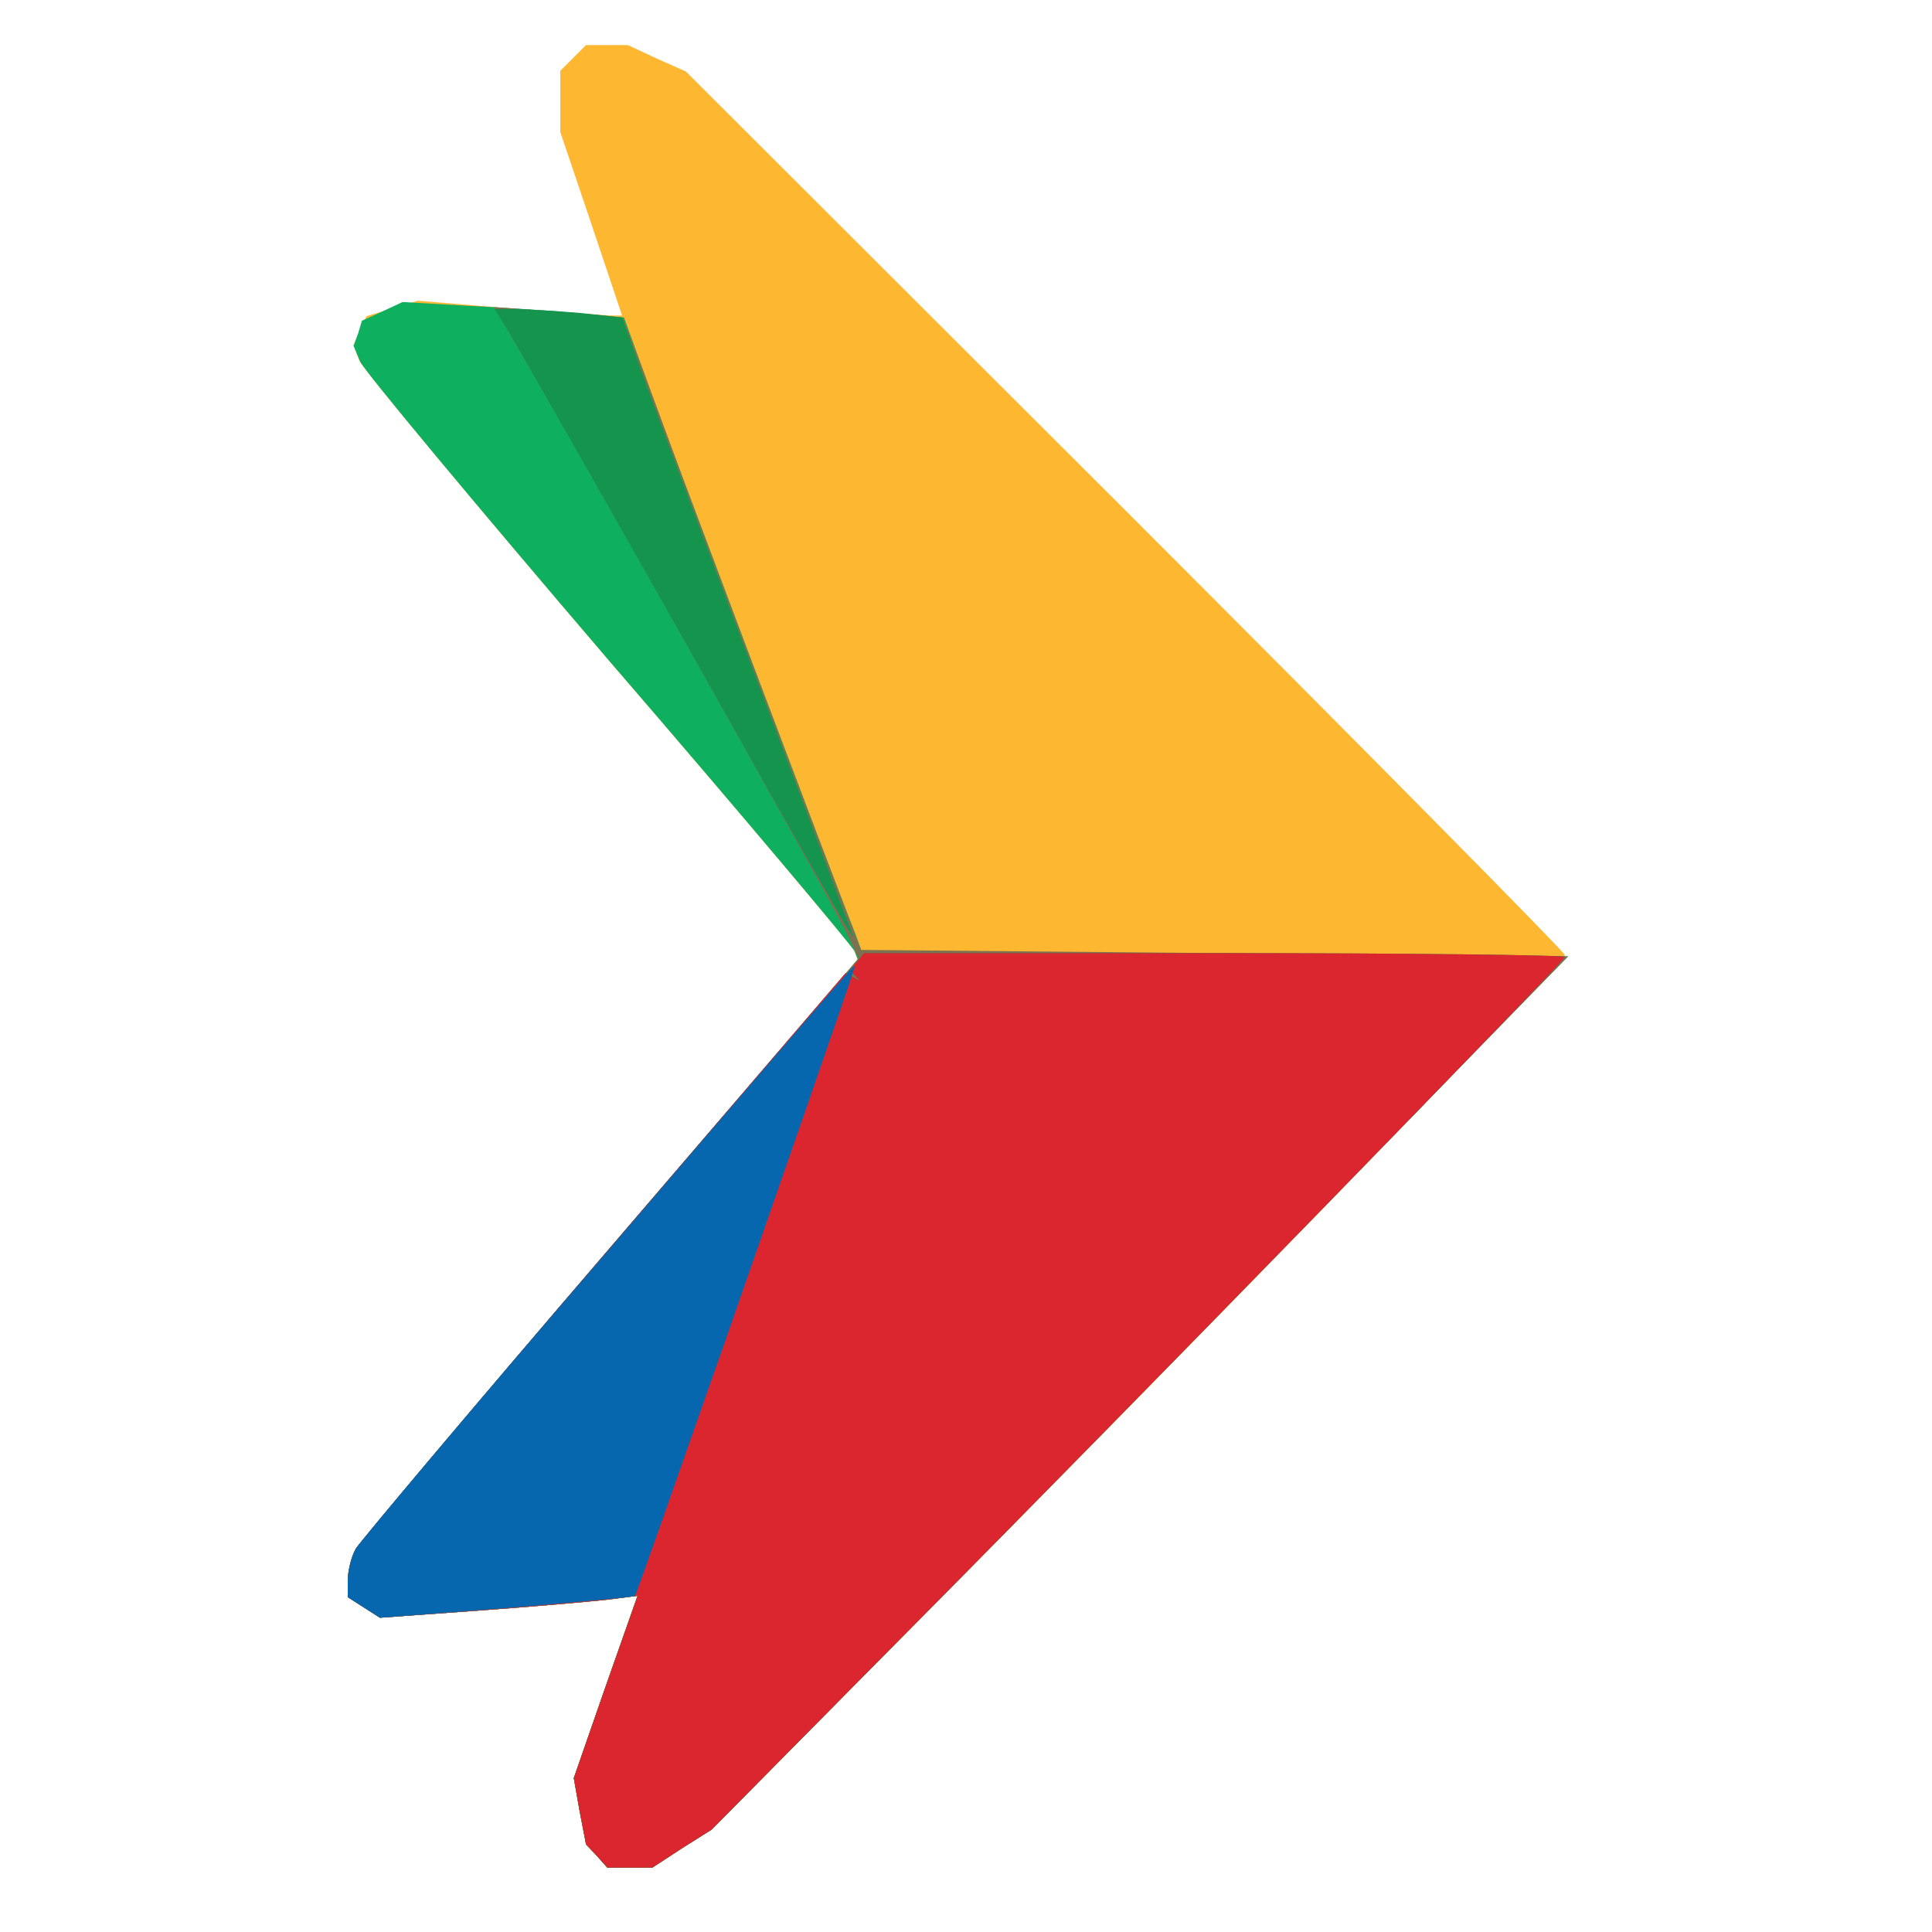
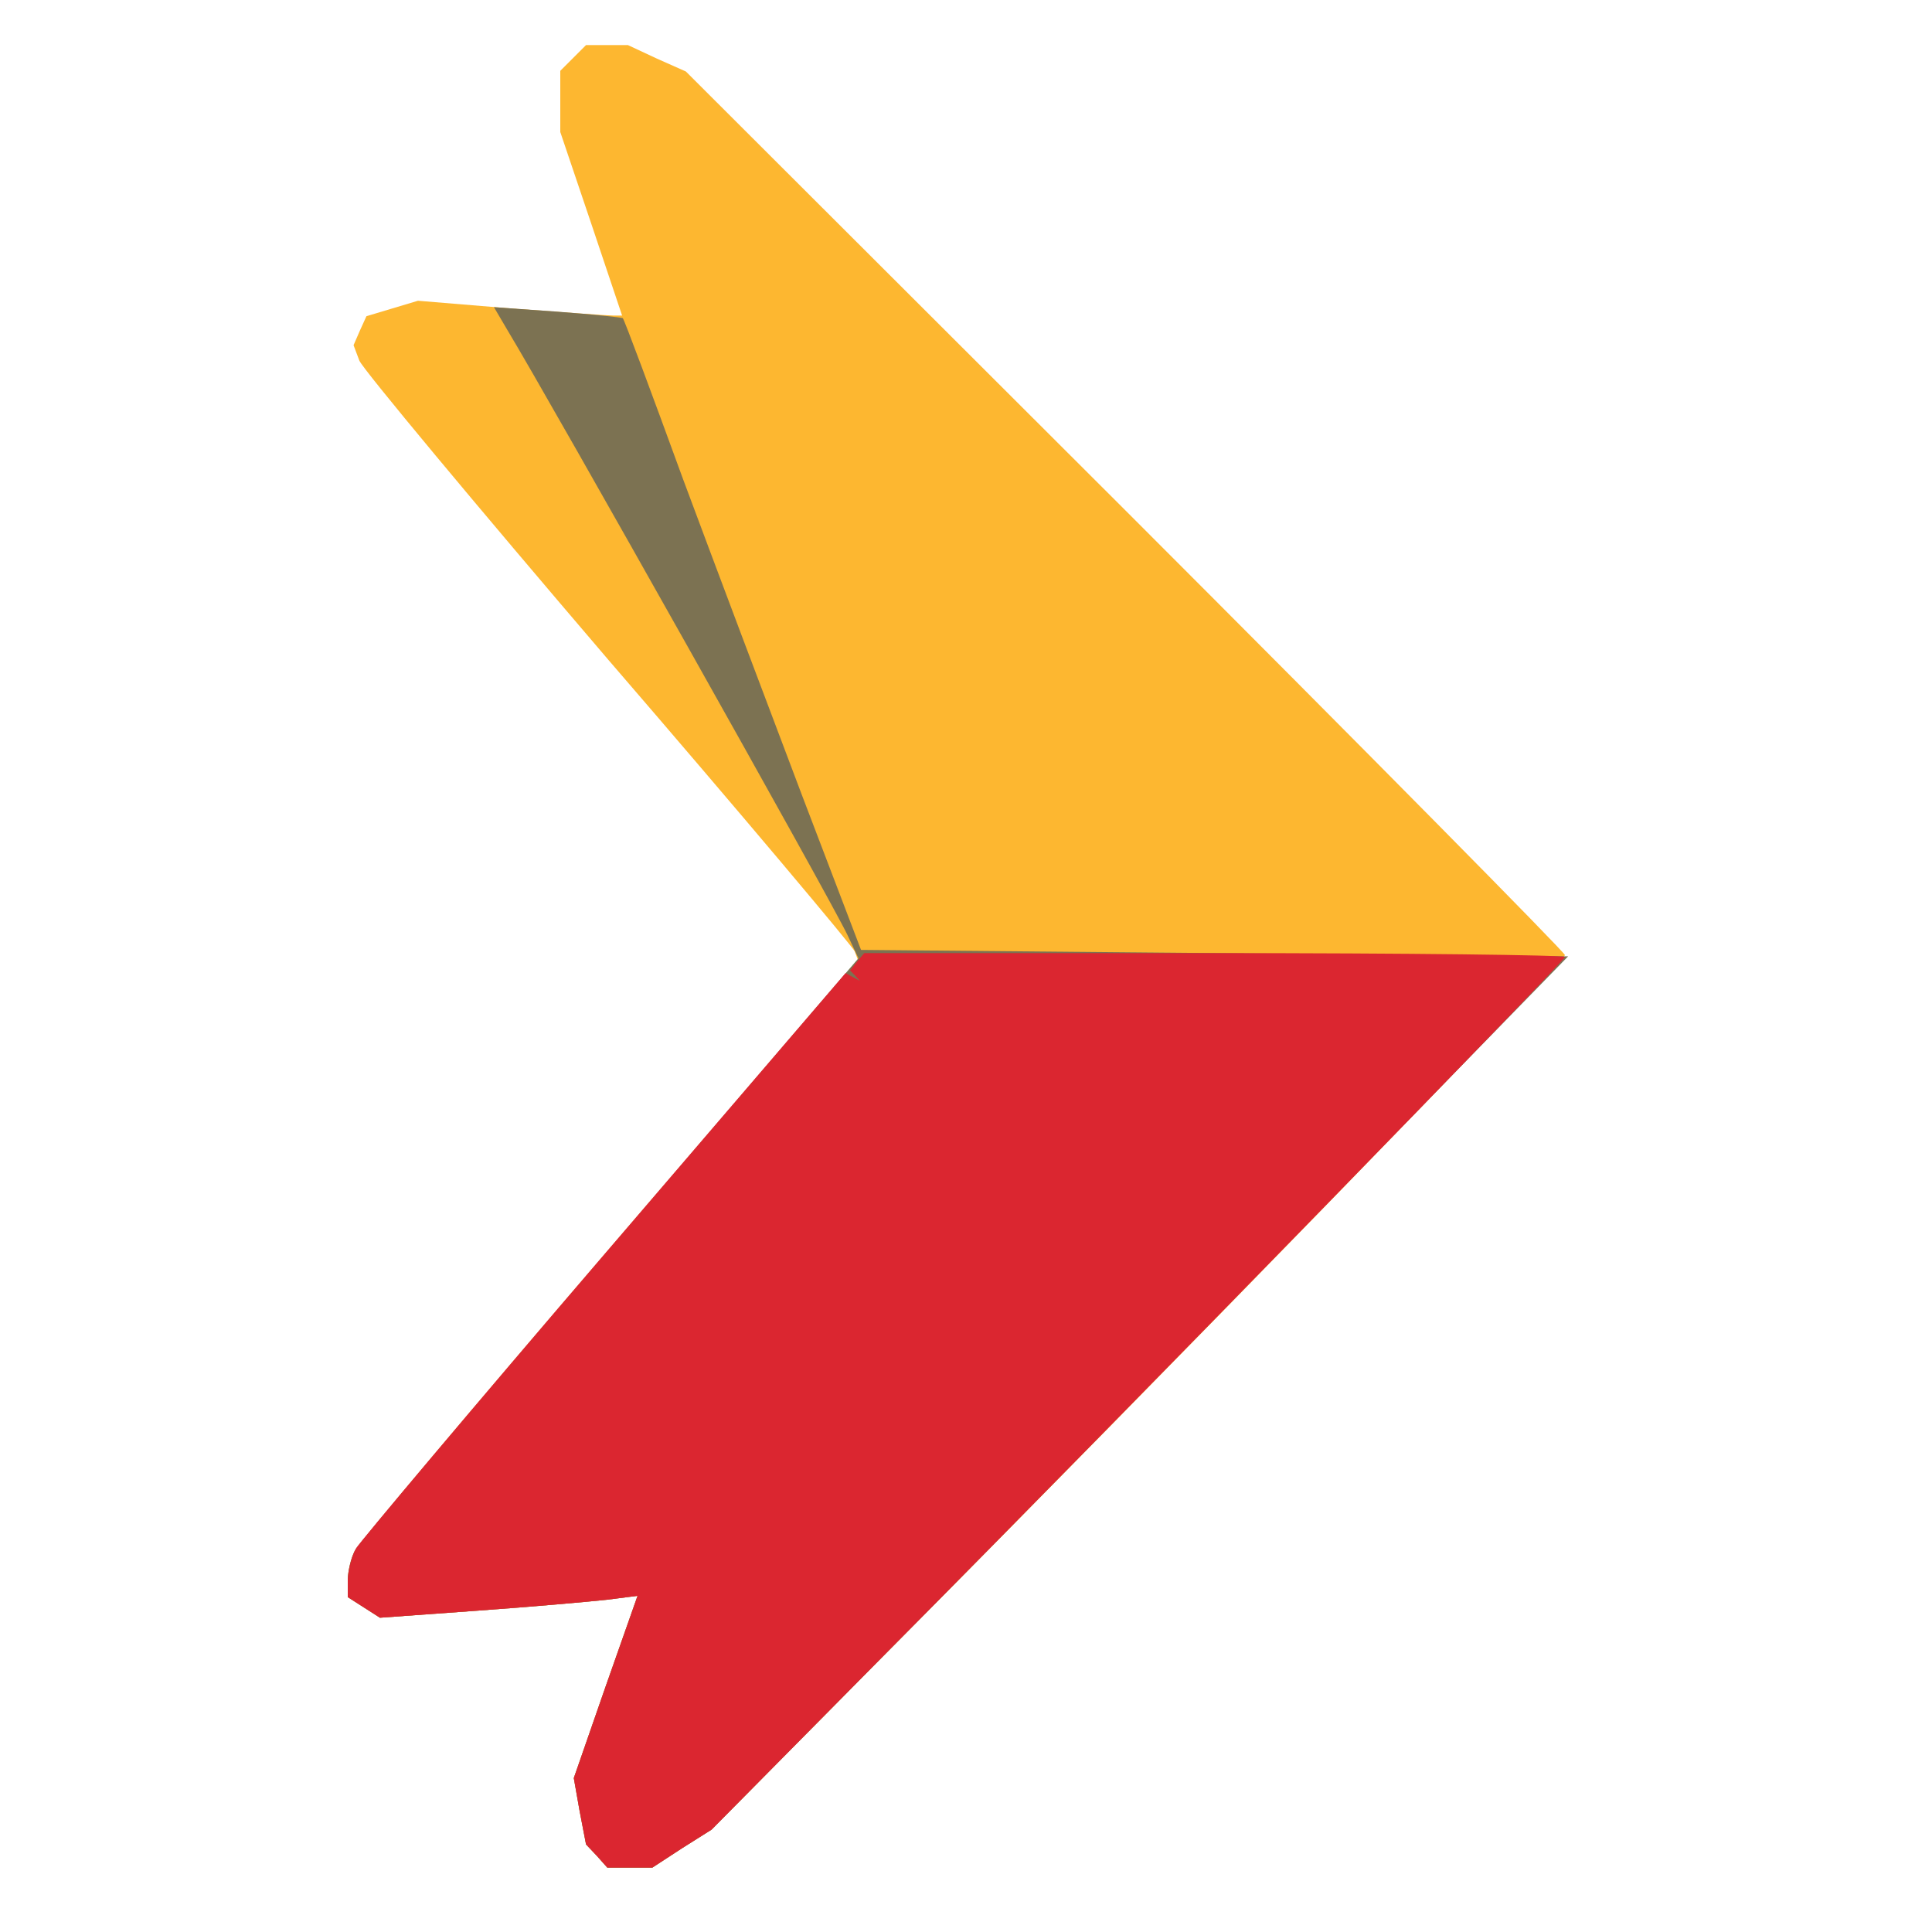
<svg xmlns="http://www.w3.org/2000/svg" version="1.2" baseProfile="tiny-ps" viewBox="0 0 300 300">
  <title>netconfig1</title>
  <g>
    <g fill="#fdb730" transform="matrix(.1 0 0 -.1 0 300)">
      <path d="m890 2910-20-20v-95l48-142 48-143h-14c-8 0-79 5-158 11l-145 12-40-12-40-12-10-22-10-23 9-24c6-14 180-223 387-465 208-241 379-445 382-452l5-13-385-448C735 815 557 604 551 592c-6-11-11-32-11-46v-26l25-16 25-16 152 11c84 6 174 14 201 17l47 6-50-142-49-141 9-51 10-52 17-18 16-18h70l46 30 46 29 275 278c456 459 1050 1071 1050 1080 0 4-307 315-682 690l-683 682-45 20-45 21h-65l-20-20z" />
    </g>
    <g fill="#0eaf5e" transform="matrix(.1 0 0 -.1 0 300)">
-       <path d="m593 2516-31-14-6-20-7-19 10-24c5-13 179-222 386-464 208-241 379-445 382-452l5-13-385-448C735 815 557 604 551 592c-6-11-11-32-11-46v-26l25-16 25-16 152 11c84 6 174 14 201 17l47 6-50-142-49-141 9-51 10-52 17-18 16-18h70l46 30 46 29 275 278c152 153 451 458 665 678l390 400-548 3-548 2-10 28c-29 72-281 741-318 843l-42 116-67 6c-37 4-114 9-172 12l-105 6-32-15z" />
-     </g>
+       </g>
    <g fill="#7c7252" transform="matrix(.1 0 0 -.1 0 300)">
      <path d="M787 2489c70-116 502-884 529-941l17-36-385-450C736 815 557 604 551 592c-6-11-11-32-11-46v-26l25-16 25-16 152 11c84 6 174 14 201 17l47 6-50-142-49-141 9-51 10-52 17-18 16-18h70l46 30 46 29 275 278c152 153 451 458 665 678l390 400-549 5-549 5-92 241c-50 132-133 352-184 489-50 137-92 250-94 251-1 1-47 6-101 10l-99 7 20-34z" />
    </g>
    <g fill="#15944e" transform="matrix(.1 0 0 -.1 0 300)">
-       <path d="M788 2488c28-47 247-432 407-718 76-135 134-236 130-225s-73 196-154 410c-81 215-160 427-176 471l-29 81-65 7c-36 3-81 6-99 6h-34l20-32zm543-981-11-14 8-8 7-8-11 6-11 6-374-436C733 813 560 607 553 596c-7-12-12-33-13-48v-28l25-16 25-16 152 11c84 6 174 14 201 17l47 6-50-142-49-141 9-51 10-52 17-18 16-18h70l46 30 46 29 275 278c397 400 1050 1071 1050 1077 0 3-245 6-544 6h-544l-11-13z" />
-     </g>
+       </g>
    <g fill="#db2630" transform="matrix(.1 0 0 -.1 0 300)">
      <path d="m1331 1507-11-14 8-8 7-8-11 6-11 6-374-436C733 813 560 607 553 596c-7-12-12-33-13-48v-28l25-16 25-16 152 11c84 6 174 14 201 17l47 6-50-142-49-141 9-51 10-52 17-18 16-18h70l46 30 46 29 275 278c397 400 1050 1071 1050 1077 0 3-245 6-544 6h-544l-11-13z" />
    </g>
    <g fill="#0667af" transform="matrix(.1 0 0 -.1 0 300)">
-       <path d="M944 1058C735 816 560 607 553 596c-7-12-12-33-13-48v-28l25-16 25-16 196 15c108 9 198 17 200 19s69 193 150 424c196 563 193 554 190 554-2 0-174-199-382-442z" />
-     </g>
+       </g>
  </g>
</svg>